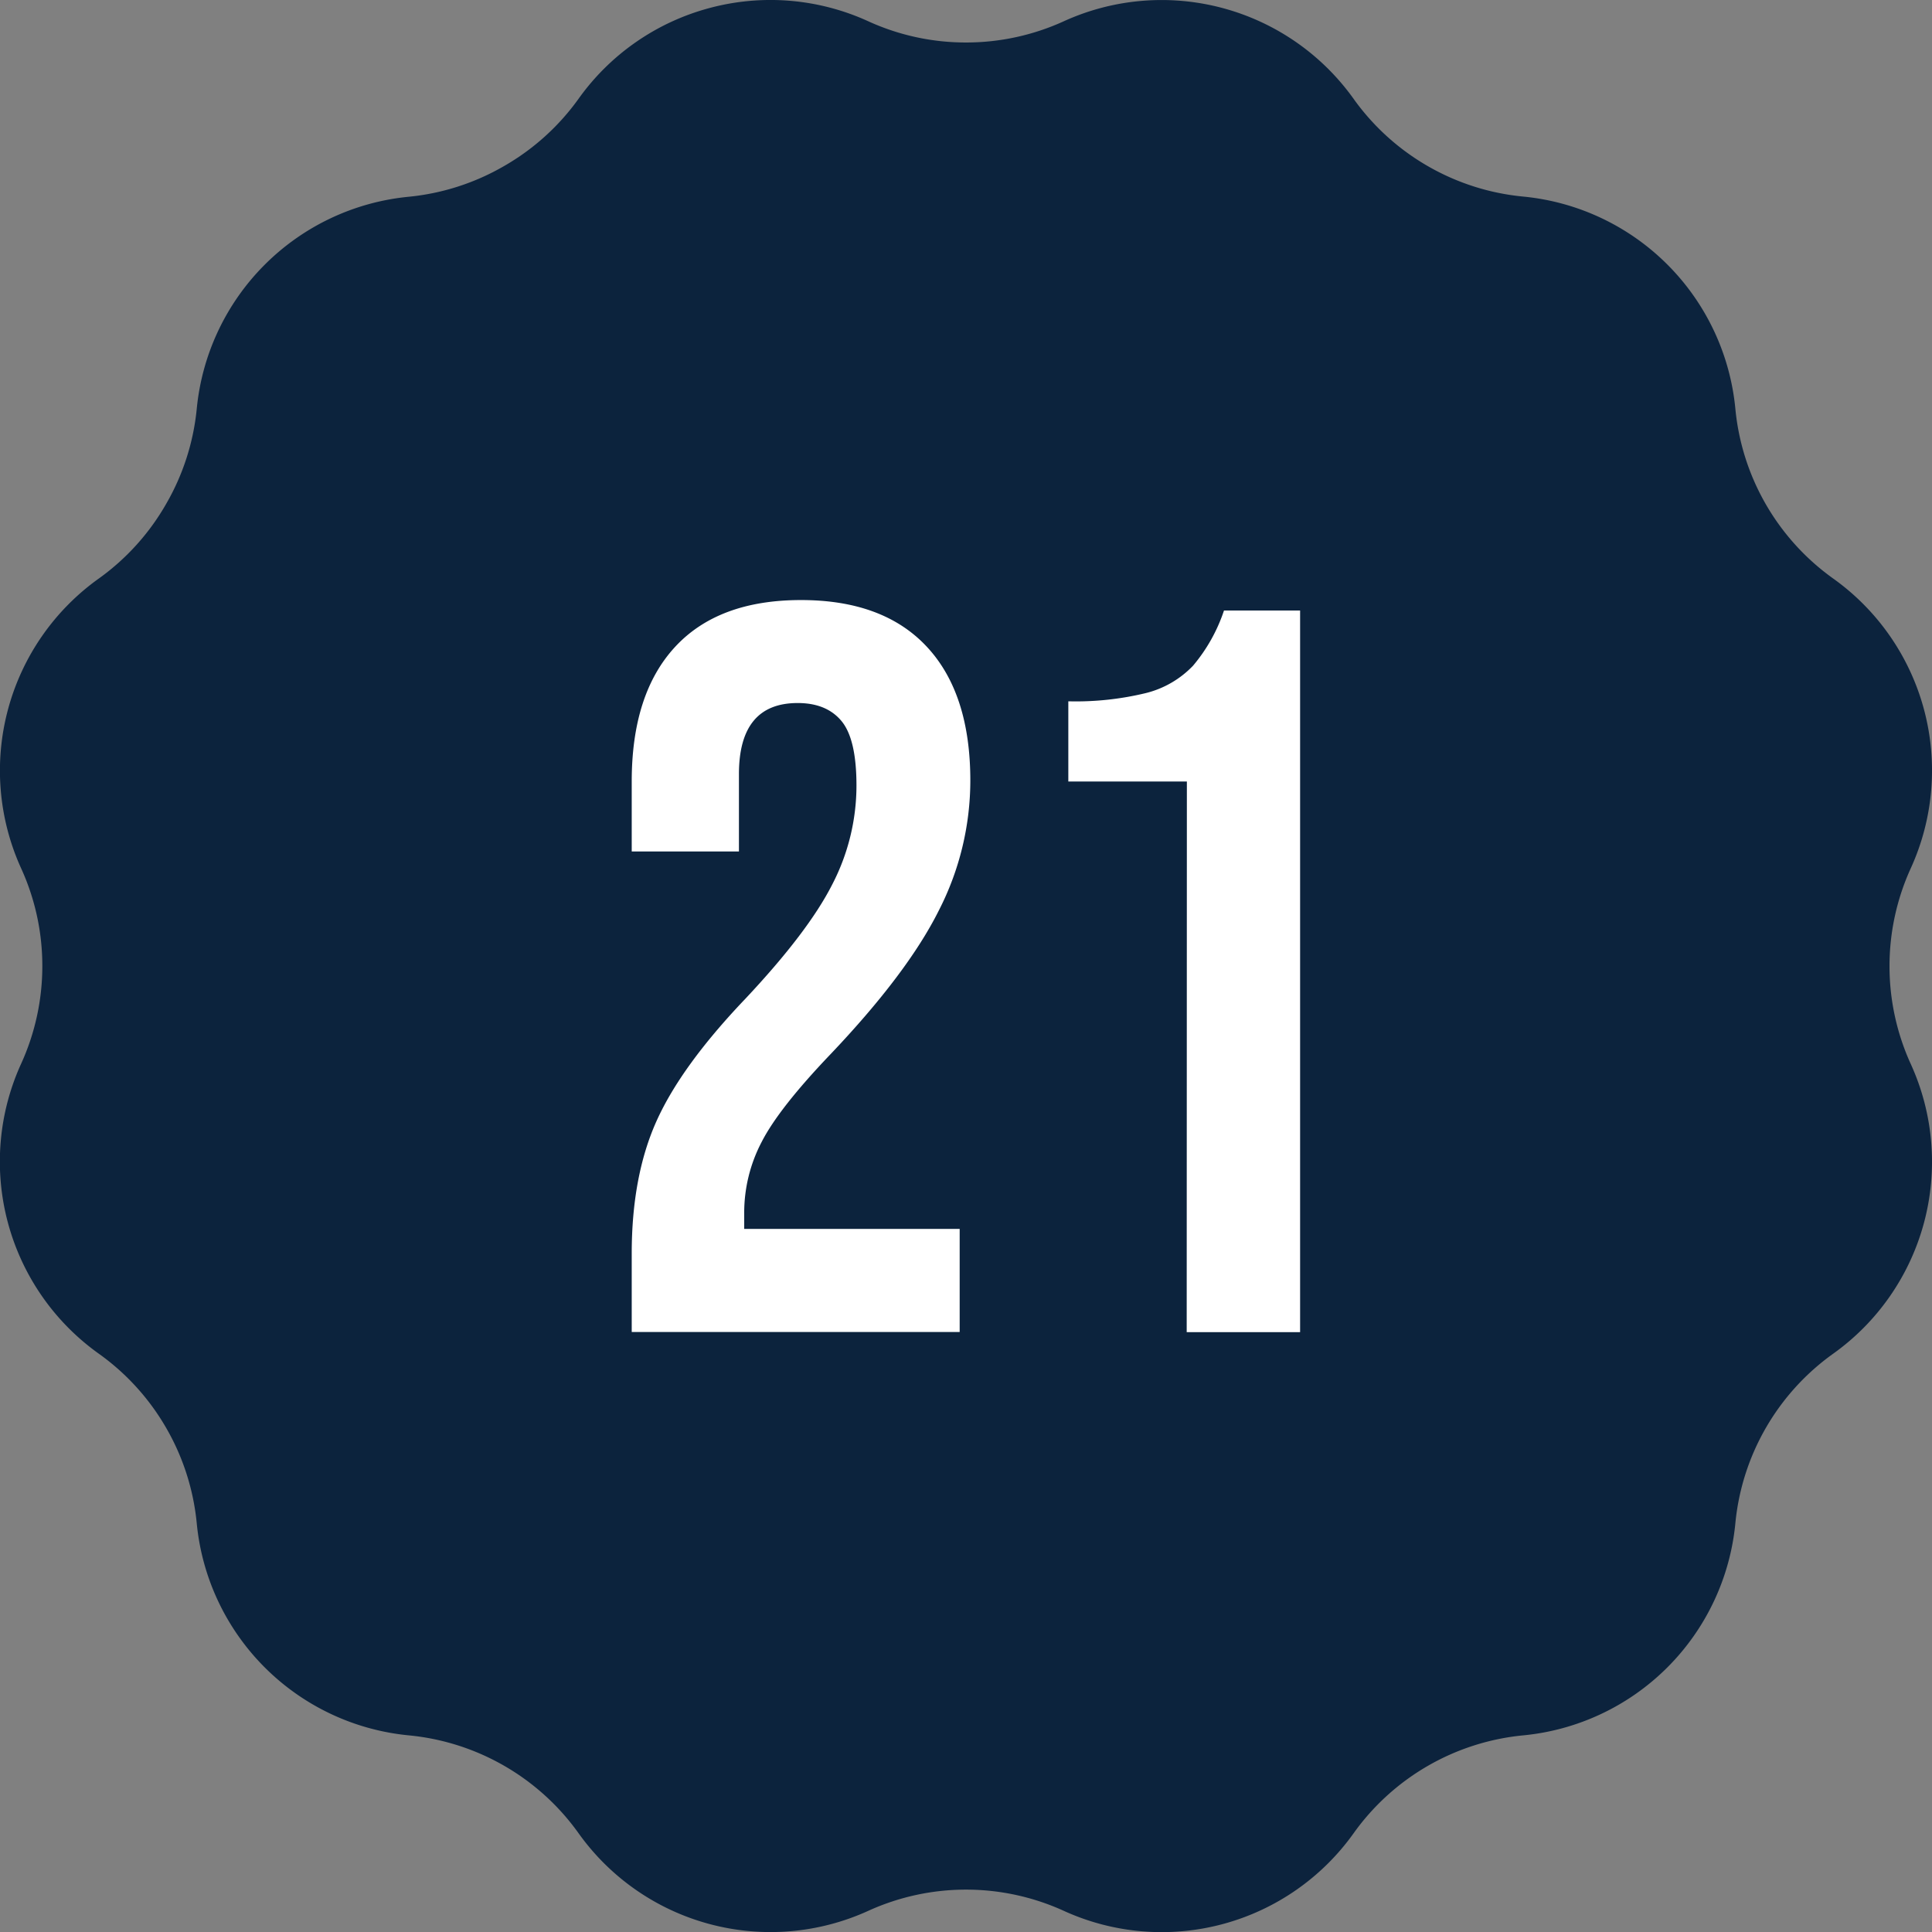
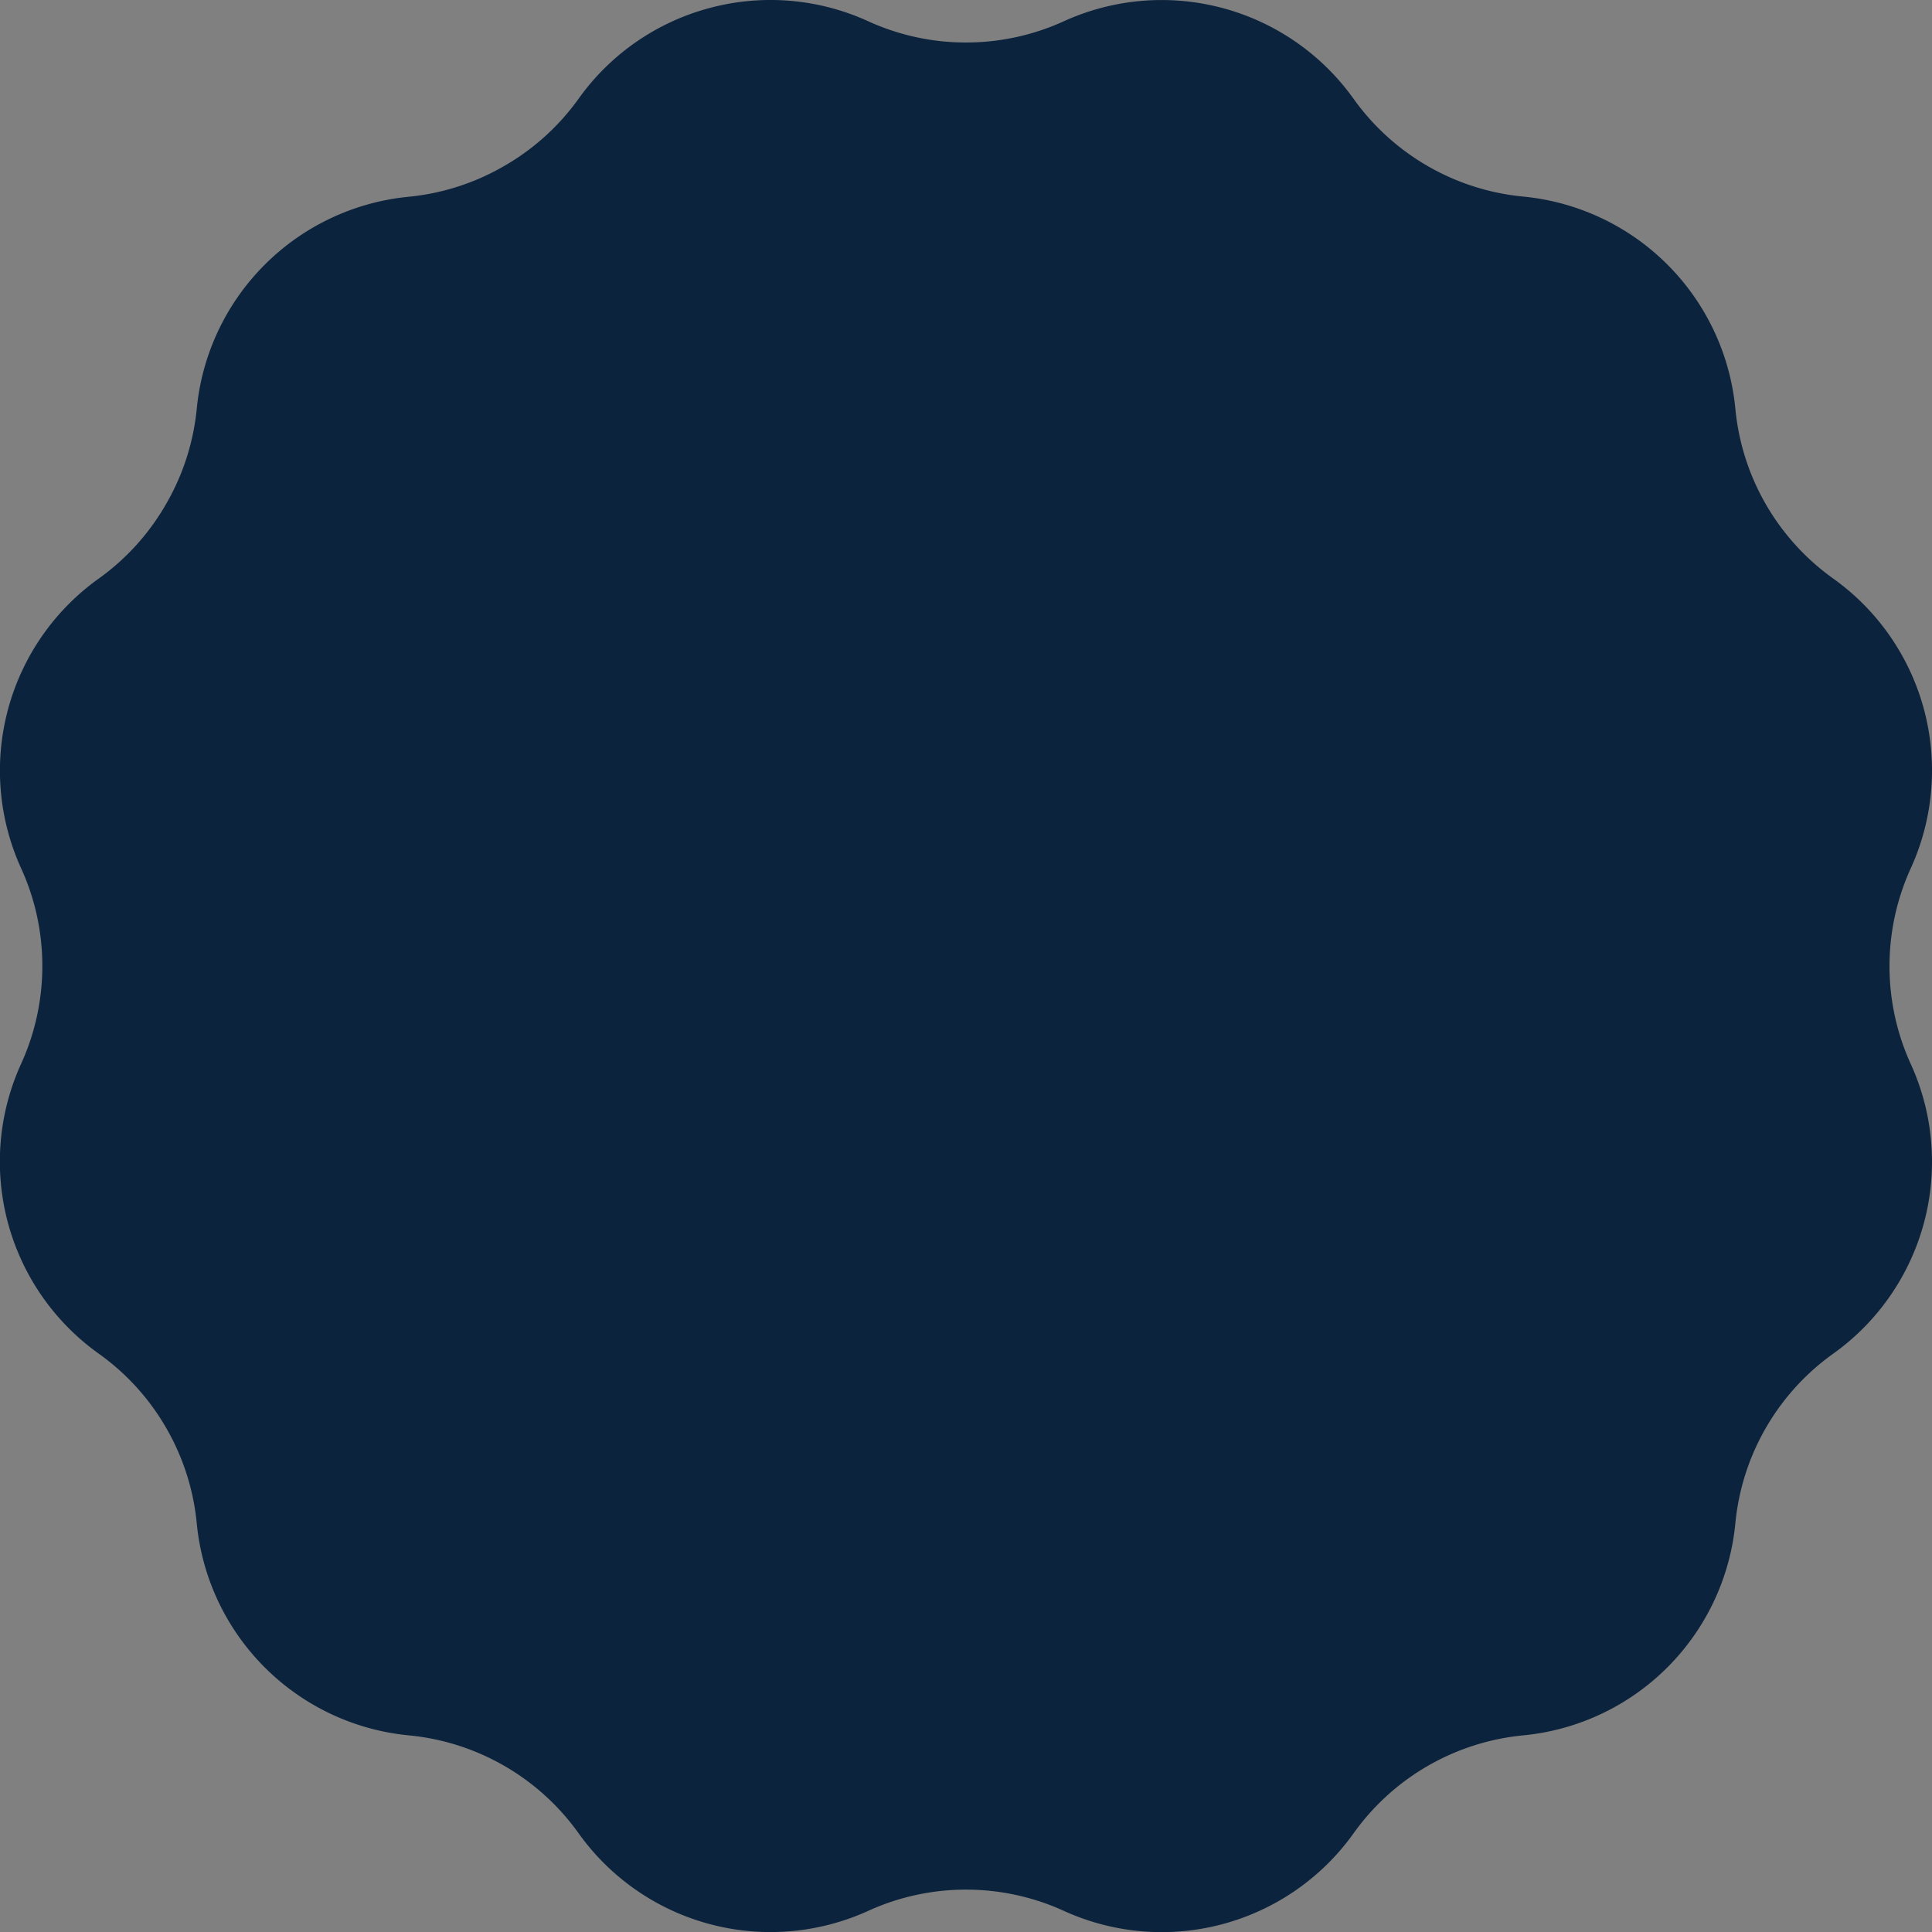
<svg xmlns="http://www.w3.org/2000/svg" viewBox="0 0 337.33 337.33">
  <rect x="0" y="0" width="337.33" height="337.33" fill="#808080" stroke="none" />
  <defs>
    <style>.cls-1{fill:#0c233d;}.cls-2{fill:#fff;}</style>
  </defs>
  <g id="Layer_2" data-name="Layer 2">
    <g id="Layer_1-2" data-name="Layer 1">
      <path class="cls-1" d="M123.85,1.41a41.07,41.07,0,0,1,27.74,2.3h0a41,41,0,0,0,17.08,3.71,41.1,41.1,0,0,0,17.08-3.71h0a41.19,41.19,0,0,1,50.6,13.56h0A41.15,41.15,0,0,0,249.29,29a41.16,41.16,0,0,0,16.64,5.32h0A41.17,41.17,0,0,1,303,71.4h0A41.22,41.22,0,0,0,320.06,101h0a41.17,41.17,0,0,1,13.56,50.61h0a41.17,41.17,0,0,0,0,34.16h0a41.16,41.16,0,0,1-13.56,50.6h0A41.22,41.22,0,0,0,303,265.93h0A41.17,41.17,0,0,1,265.93,303h0a41.22,41.22,0,0,0-29.58,17.08h0a41.16,41.16,0,0,1-50.6,13.56h0a41.17,41.17,0,0,0-34.16,0h0A41.17,41.17,0,0,1,101,320.06h0A41.22,41.22,0,0,0,71.4,303h0a41.17,41.17,0,0,1-37.05-37.05h0A41.16,41.16,0,0,0,29,249.29a41.15,41.15,0,0,0-11.76-12.94h0a41.19,41.19,0,0,1-13.56-50.6h0a41.1,41.1,0,0,0,3.71-17.08,41,41,0,0,0-3.71-17.08h0A41.2,41.2,0,0,1,17.27,101h0A41.15,41.15,0,0,0,29,88,41.16,41.16,0,0,0,34.35,71.4h0A41.17,41.17,0,0,1,71.4,34.35h0A41.16,41.16,0,0,0,88,29,41.15,41.15,0,0,0,101,17.27h0A41.08,41.08,0,0,1,123.85,1.41Z" />
-       <path class="cls-2" d="M110.3,218.89q0-13.5,4.32-23.13t15.48-21.33q11-11.7,15.21-20a37.51,37.51,0,0,0,4.23-17.28q0-8.1-2.61-11.25t-7.65-3.15q-10.26,0-10.26,12.42v13.5H110.3V136.45q0-15.3,7.56-23.49t22-8.19q14.4,0,22,8.19t7.56,23.49a49.78,49.78,0,0,1-5.49,22.5q-5.49,11-19,25.2Q136,193.51,133,199.36a26.6,26.6,0,0,0-3.06,12.51v2.7h37.62v18H110.3Z" />
-       <path class="cls-2" d="M207.23,136.45h-20.7v-14A51.91,51.91,0,0,0,200.12,121a17.09,17.09,0,0,0,8.19-4.77,29.26,29.26,0,0,0,5.4-9.63H227v126h-19.8Z" />
    </g>
  </g>
</svg>